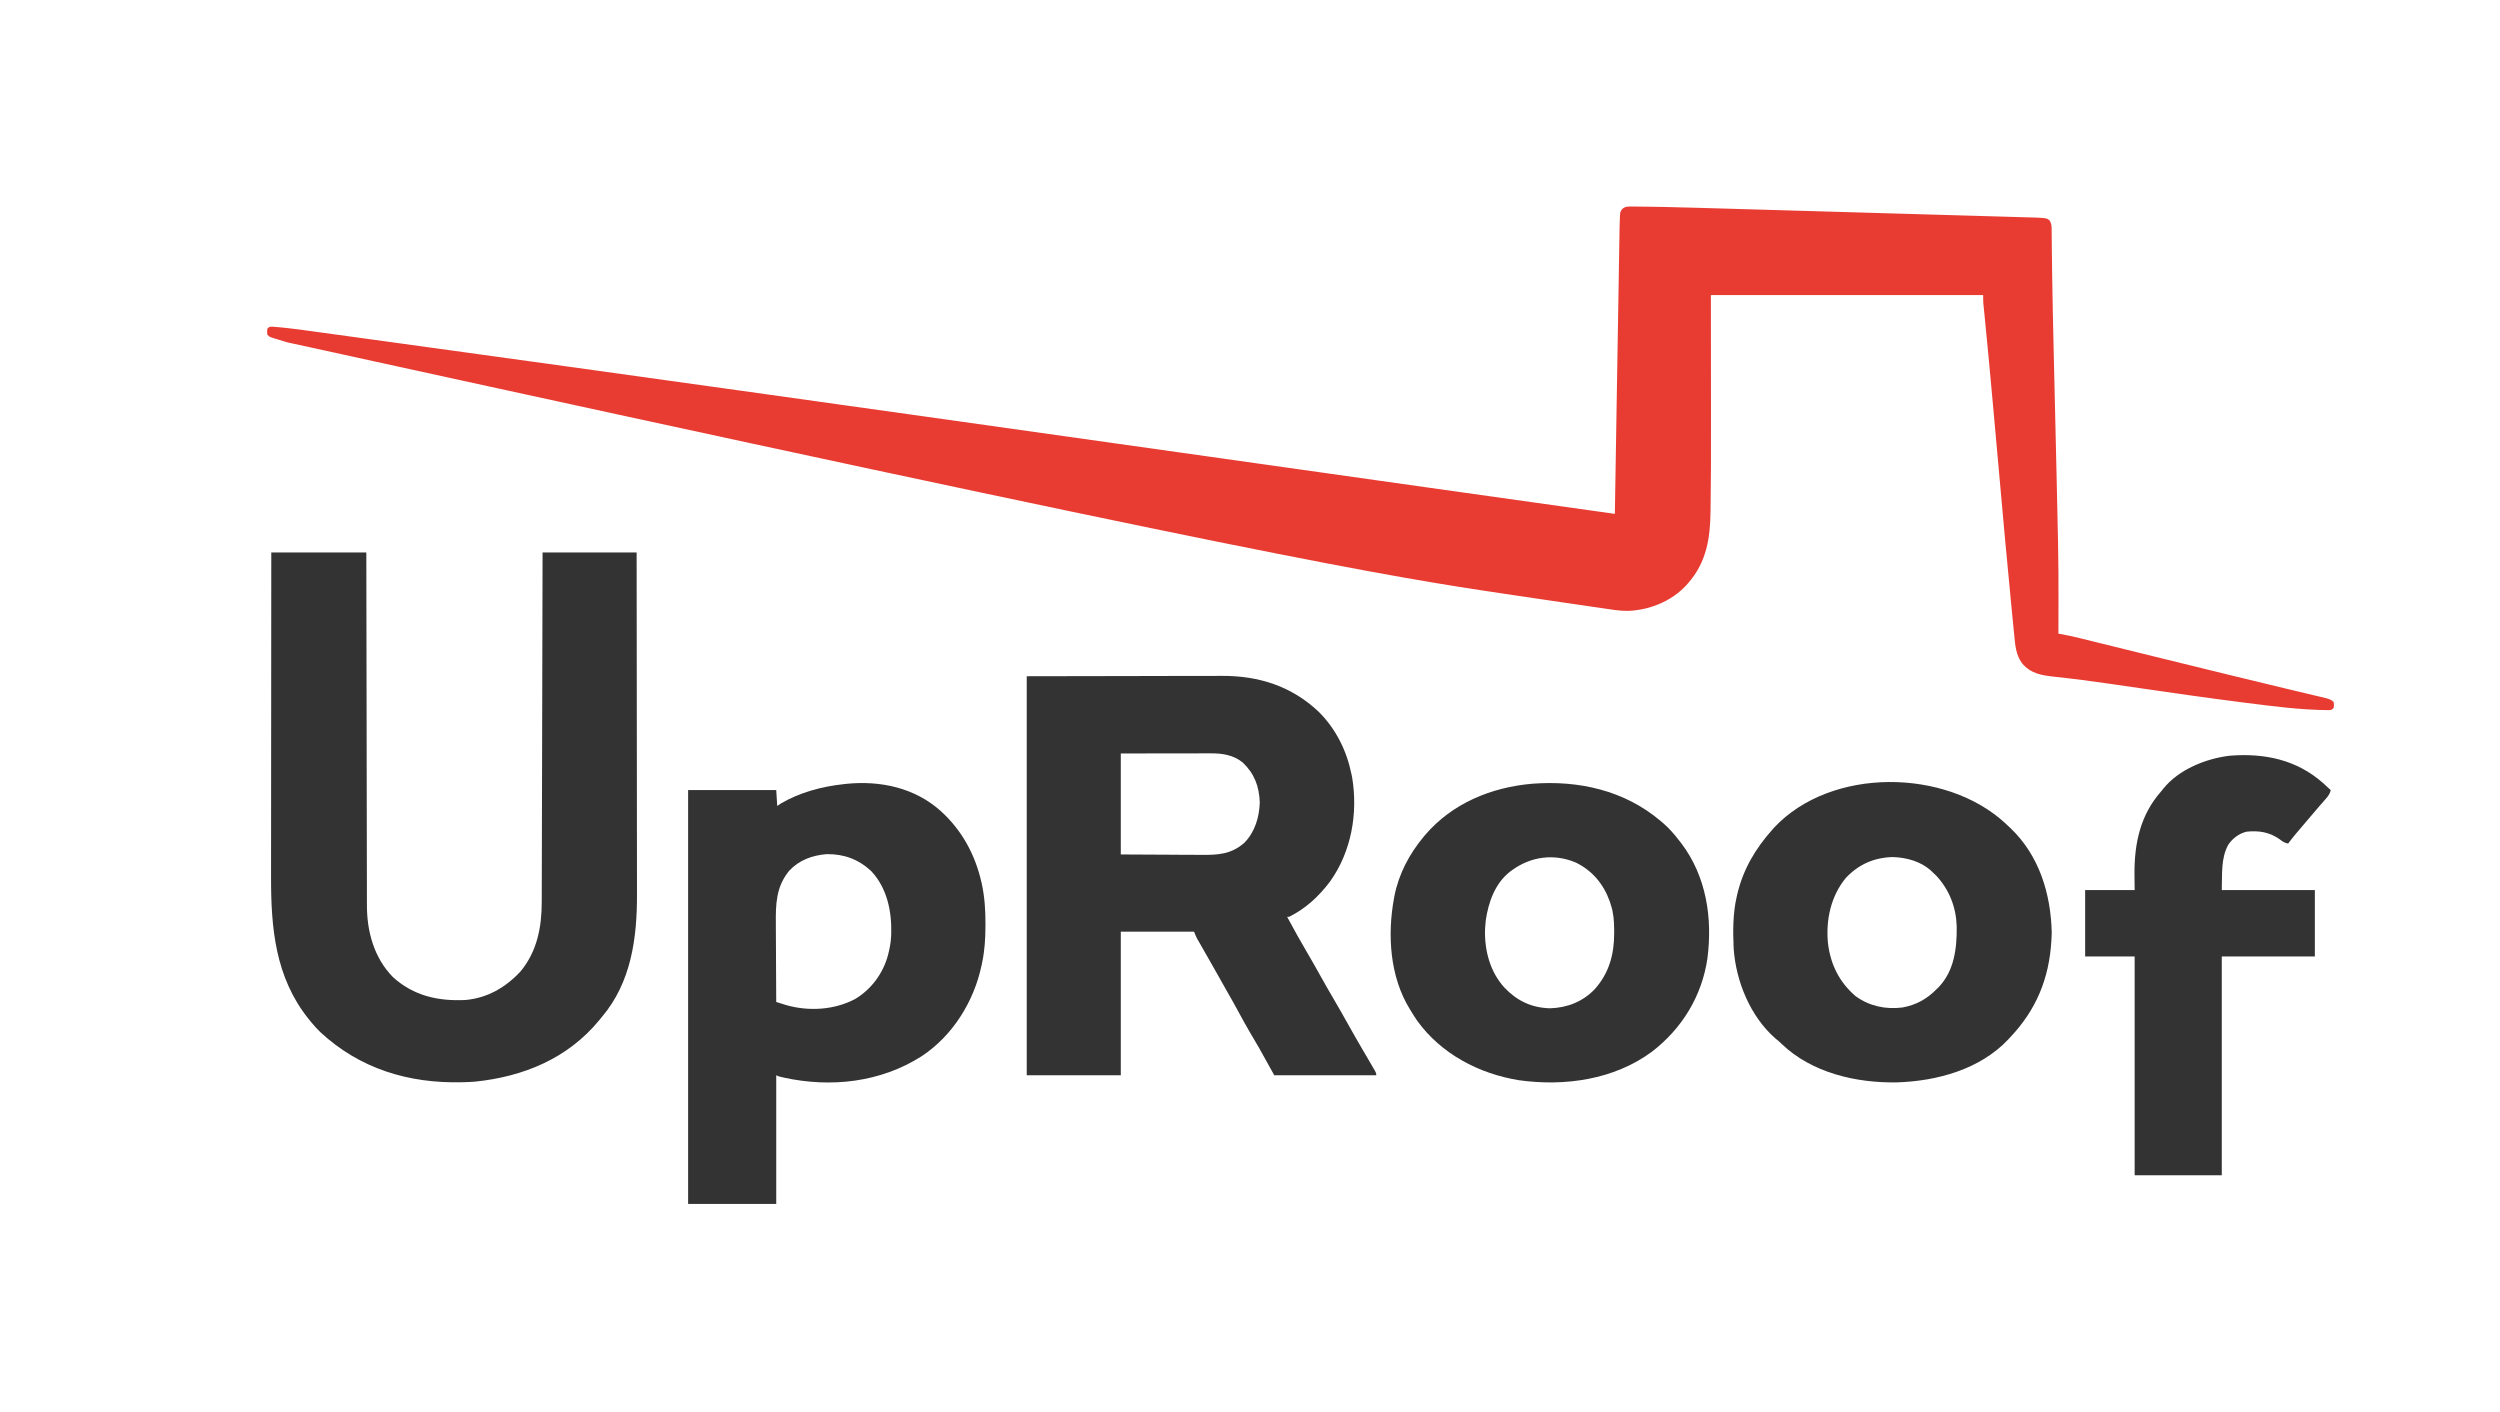
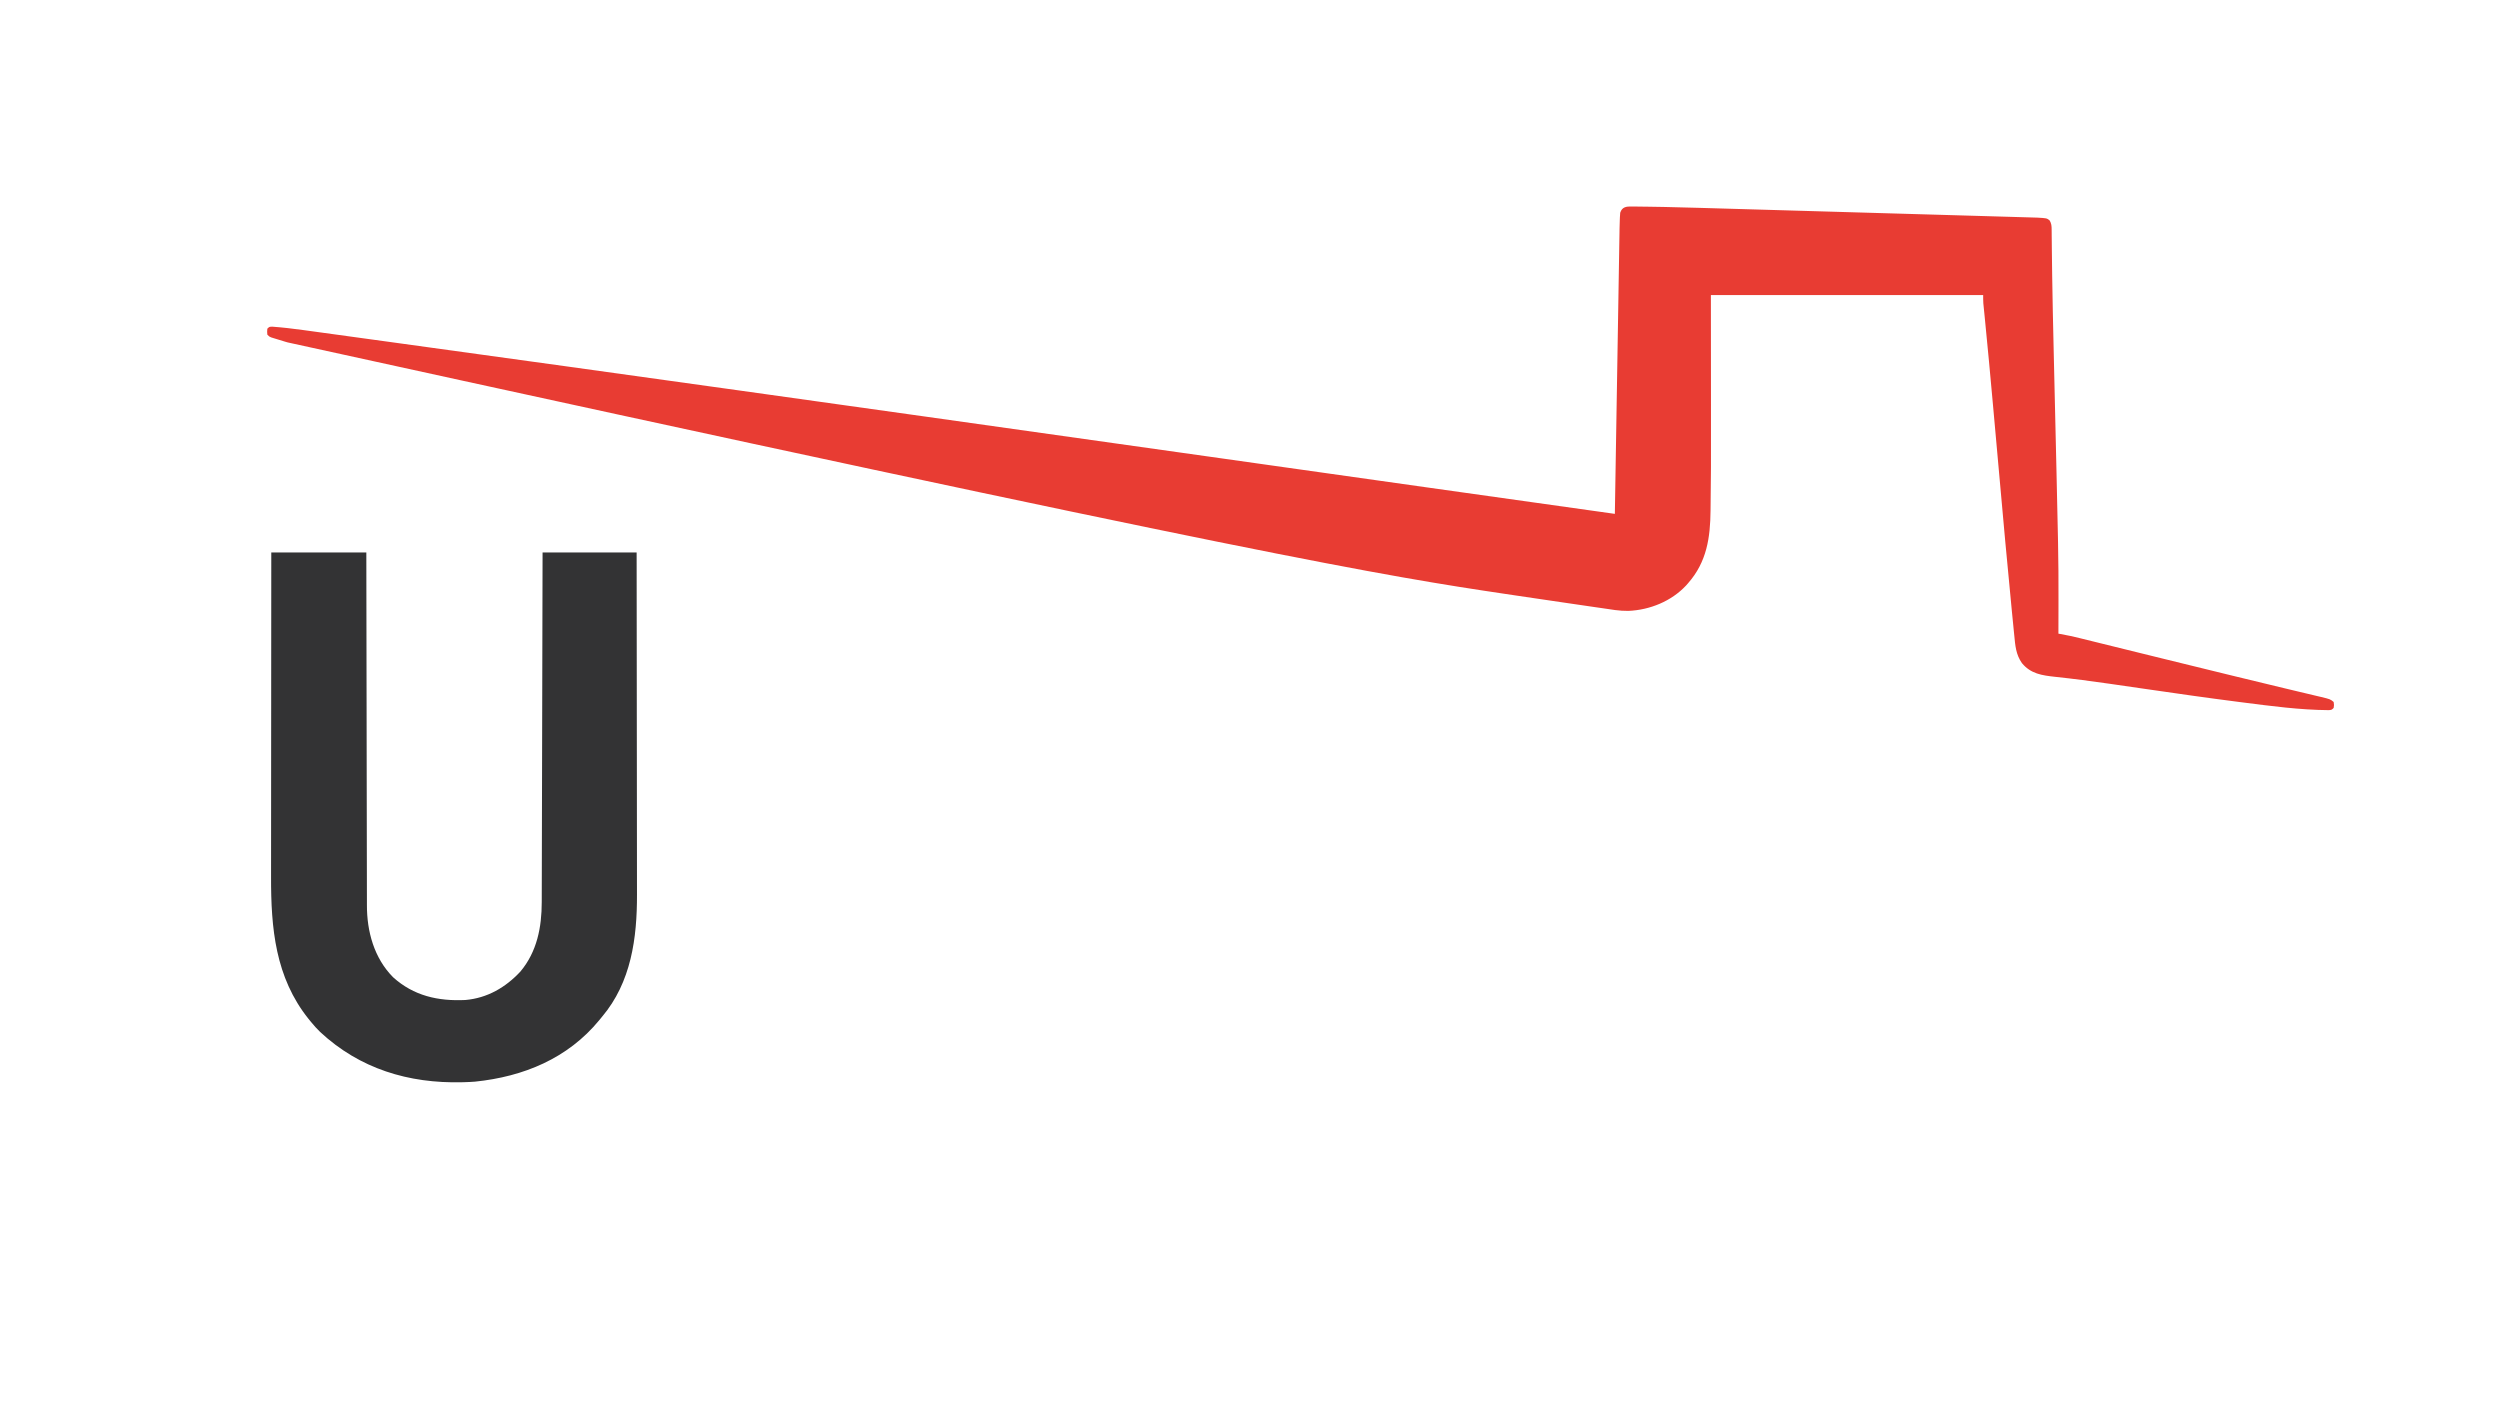
<svg xmlns="http://www.w3.org/2000/svg" version="1.1" width="2525" height="1426">
  <path d="M0 0 C1.095 0.004 1.095 0.004 2.212 0.009 C4.633 0.024 7.053 0.068 9.473 0.113 C11.19 0.131 12.908 0.148 14.625 0.163 C19.977 0.219 25.327 0.318 30.677 0.426 C31.901 0.449 31.901 0.449 33.149 0.473 C44.528 0.69 55.904 1.002 67.281 1.341 C71.927 1.478 76.574 1.608 81.22 1.74 C90.254 1.996 99.289 2.258 108.323 2.523 C118.867 2.831 129.411 3.134 139.955 3.437 C158.76 3.977 177.564 4.522 196.368 5.07 C214.588 5.602 232.808 6.128 251.029 6.65 C270.95 7.221 290.872 7.794 310.794 8.372 C312.916 8.434 315.038 8.495 317.159 8.557 C318.203 8.587 319.247 8.617 320.322 8.648 C327.666 8.861 335.01 9.072 342.354 9.283 C351.283 9.539 360.212 9.797 369.141 10.06 C373.693 10.194 378.245 10.326 382.797 10.455 C386.962 10.573 391.128 10.695 395.293 10.82 C396.8 10.864 398.306 10.908 399.812 10.949 C401.86 11.006 403.908 11.068 405.956 11.131 C407.094 11.164 408.231 11.197 409.402 11.231 C418.811 11.79 418.811 11.79 421.552 13.801 C423.734 16.951 423.811 19.814 423.843 23.518 C423.855 24.585 423.867 25.652 423.879 26.751 C423.888 27.935 423.897 29.119 423.906 30.339 C423.927 32.289 423.949 34.239 423.971 36.189 C423.994 38.333 424.016 40.477 424.037 42.62 C424.118 50.667 424.224 58.713 424.334 66.76 C424.352 68.079 424.352 68.079 424.37 69.425 C424.708 93.85 425.273 118.27 425.834 142.691 C425.888 145.055 425.942 147.419 425.996 149.782 C426.301 163.068 426.609 176.354 426.92 189.64 C427.377 209.202 427.828 228.765 428.279 248.327 C428.436 255.122 428.593 261.916 428.752 268.71 C429.257 290.303 429.743 311.897 430.177 333.491 C430.22 335.655 430.264 337.818 430.309 339.982 C430.697 358.936 430.804 377.883 430.746 396.84 C430.735 400.786 430.731 404.732 430.726 408.678 C430.716 416.26 430.699 423.843 430.677 431.426 C431.681 431.597 431.681 431.597 432.705 431.773 C439.359 432.943 445.902 434.367 452.457 435.997 C453.479 436.249 454.502 436.5 455.555 436.759 C458.932 437.59 462.306 438.426 465.681 439.262 C468.087 439.855 470.493 440.447 472.899 441.04 C478.018 442.301 483.136 443.563 488.253 444.828 C496.295 446.815 504.337 448.797 512.381 450.778 C513.732 451.11 515.083 451.443 516.434 451.776 C518.46 452.275 520.487 452.774 522.513 453.273 C526.569 454.272 530.624 455.271 534.679 456.27 C557.014 461.775 579.355 467.25 601.704 472.697 C604.172 473.299 606.641 473.902 609.11 474.505 C625.401 478.482 641.696 482.44 658.009 486.33 C660.258 486.867 662.508 487.405 664.757 487.943 C665.481 488.117 666.204 488.29 666.95 488.468 C668.384 488.812 669.818 489.155 671.252 489.498 C674.671 490.316 678.09 491.131 681.511 491.937 C685.179 492.802 688.844 493.677 692.509 494.554 C693.579 494.803 694.649 495.052 695.751 495.309 C705.264 497.604 705.264 497.604 708.677 500.426 C709.115 503.488 709.115 503.488 708.677 506.426 C706.677 508.426 706.677 508.426 703.67 508.674 C674.547 508.455 645.453 504.538 616.607 500.844 C615.249 500.67 613.89 500.497 612.531 500.324 C581.092 496.316 549.728 491.799 518.365 487.238 C507.62 485.676 496.874 484.119 486.127 482.57 C484.844 482.385 483.562 482.2 482.241 482.009 C463.976 479.376 445.699 476.968 427.348 475.018 C414.126 473.58 402.755 472.003 393.853 461.215 C387.675 452.449 387.086 443.417 386.071 432.973 C385.921 431.483 385.771 429.994 385.621 428.505 C385.21 424.411 384.808 420.317 384.408 416.222 C384.152 413.597 383.893 410.972 383.633 408.348 C379.014 361.659 374.854 314.927 370.67 268.198 C368.931 248.773 367.185 229.348 365.437 209.924 C365.14 206.624 364.844 203.325 364.547 200.026 C361.93 170.907 359.239 141.798 356.333 112.706 C356.219 111.549 356.104 110.392 355.986 109.2 C355.777 107.102 355.567 105.004 355.353 102.907 C355.263 101.997 355.172 101.087 355.079 100.15 C354.962 98.988 354.962 98.988 354.842 97.802 C354.649 95.016 354.677 92.218 354.677 89.426 C263.927 89.426 173.177 89.426 79.677 89.426 C79.717 145.213 79.717 145.213 79.768 201 C79.811 267.792 79.811 267.792 79.41 299.216 C79.378 301.799 79.35 304.383 79.328 306.966 C79.071 334.513 75.547 358.975 56.677 380.426 C56.011 381.187 55.345 381.949 54.658 382.734 C39.705 398.741 17.981 407.507 -3.688 408.433 C-12.609 408.576 -21.441 406.973 -30.237 405.656 C-32.398 405.344 -34.56 405.034 -36.722 404.725 C-42.573 403.884 -48.421 403.023 -54.269 402.156 C-59.244 401.422 -64.222 400.698 -69.199 399.975 C-84.952 397.684 -100.698 395.352 -116.443 393.004 C-120.233 392.439 -124.023 391.875 -127.813 391.311 C-249.104 373.248 -370.216 353.849 -1357.842 137.254 C-1359.09 136.889 -1359.09 136.889 -1360.363 136.517 C-1364.351 135.342 -1368.328 134.135 -1372.29 132.874 C-1373.017 132.644 -1373.743 132.414 -1374.492 132.178 C-1376.323 131.426 -1376.323 131.426 -1378.323 129.426 C-1378.573 126.426 -1378.573 126.426 -1378.323 123.426 C-1376.323 121.426 -1376.323 121.426 -1373.266 121.367 C-1362.836 122.129 -1352.52 123.328 -1342.164 124.769 C-1340.383 125.013 -1338.602 125.256 -1336.821 125.498 C-1331.966 126.161 -1327.112 126.83 -1322.258 127.501 C-1317.003 128.227 -1311.746 128.946 -1306.489 129.665 C-1296.162 131.081 -1285.835 132.502 -1275.509 133.927 C-1266.997 135.1 -1258.484 136.272 -1249.971 137.441 C-1134.733 153.277 -1019.522 169.312 -904.323 185.426 C-903.132 185.592 -901.941 185.759 -900.714 185.93 C-786.393 201.922 -672.085 218.008 -425.666 252.812 C-421.264 253.434 -416.863 254.056 -412.461 254.678 C-400.32 256.394 -388.179 258.11 -376.039 259.825 C-375.279 259.933 -374.52 260.04 -373.738 260.151 C-370.664 260.585 -367.589 261.02 -364.515 261.454 C-353.721 262.98 -342.927 264.505 -332.133 266.03 C-325.995 266.898 -319.858 267.765 -313.72 268.633 C-311.429 268.956 -309.138 269.28 -306.847 269.604 C-290.679 271.889 -274.512 274.174 -258.344 276.46 C-241.974 278.774 -225.603 281.089 -209.233 283.402 C-208.577 283.495 -207.92 283.588 -207.244 283.683 C-143.942 292.63 -80.633 301.532 -17.323 310.426 C-17.307 309.488 -17.307 309.488 -17.292 308.532 C-16.687 271.48 -16.078 234.428 -15.463 197.377 C-15.389 192.927 -15.315 188.478 -15.241 184.028 C-15.227 183.142 -15.212 182.256 -15.197 181.343 C-14.959 167.004 -14.724 152.664 -14.491 138.324 C-14.251 123.607 -14.008 108.891 -13.762 94.175 C-13.61 85.096 -13.461 76.017 -13.315 66.937 C-13.215 60.71 -13.111 54.482 -13.005 48.255 C-12.944 44.663 -12.885 41.071 -12.829 37.479 C-12.768 33.58 -12.701 29.682 -12.633 25.783 C-12.616 24.654 -12.6 23.524 -12.583 22.361 C-12.528 19.38 -12.441 16.404 -12.323 13.426 C-12.289 12.56 -12.256 11.695 -12.221 10.804 C-12.166 10.012 -12.11 9.219 -12.053 8.403 C-12.01 7.726 -11.966 7.048 -11.921 6.35 C-10.04 0.302 -5.599 -0.143 0 0 Z " fill="#E83C33" transform="translate(1648.323,208.574)" />
  <path d="M0 0 C31.68 0 63.36 0 96 0 C96.015 11.119 96.029 22.239 96.044 33.695 C96.093 69.31 96.156 104.925 96.229 140.539 C96.24 146.075 96.251 151.611 96.262 157.147 C96.265 158.249 96.267 159.351 96.269 160.487 C96.304 178.31 96.329 196.133 96.35 213.956 C96.372 232.257 96.405 250.558 96.449 268.858 C96.475 280.142 96.493 291.427 96.499 302.711 C96.505 310.458 96.521 318.206 96.546 325.953 C96.56 330.417 96.569 334.881 96.565 339.345 C96.562 343.443 96.572 347.541 96.593 351.64 C96.598 353.111 96.599 354.582 96.593 356.054 C96.505 382.761 103.824 409.606 123 429 C143.754 447.786 168.524 453.323 196 452 C218.12 450.089 236.665 439.326 251.625 423.25 C268.403 403.196 273.142 378.583 273.158 353.067 C273.163 351.542 273.168 350.018 273.173 348.493 C273.187 344.315 273.194 340.137 273.201 335.96 C273.209 331.45 273.222 326.94 273.235 322.43 C273.257 314.621 273.275 306.811 273.291 299.002 C273.314 287.711 273.342 276.42 273.371 265.129 C273.419 246.809 273.462 228.49 273.503 210.17 C273.542 192.376 273.583 174.581 273.628 156.787 C273.632 155.141 273.632 155.141 273.636 153.463 C273.65 147.959 273.663 142.455 273.677 136.951 C273.791 91.3 273.897 45.65 274 0 C305.35 0 336.7 0 369 0 C369.066 47.67 369.122 95.34 369.153 143.01 C369.157 148.646 369.161 154.282 369.165 159.918 C369.166 161.04 369.166 162.162 369.167 163.318 C369.18 181.452 369.204 199.586 369.231 217.72 C369.26 236.347 369.276 254.973 369.282 273.599 C369.286 285.079 369.299 296.56 369.324 308.041 C369.34 315.928 369.344 323.815 369.341 331.702 C369.339 336.244 369.341 340.785 369.358 345.326 C369.507 389.256 363.547 434.148 334 469 C333.077 470.133 332.155 471.268 331.234 472.402 C299.469 511.023 254.728 529.445 205.73 534.461 C202.148 534.748 198.593 534.912 195 535 C194.283 535.02 193.566 535.041 192.828 535.062 C138.673 536.434 89.281 521.426 49.383 484.32 C46.018 481.044 42.946 477.655 40 474 C39.23 473.056 38.461 472.113 37.668 471.141 C4.025 429.141 -0.362 379.438 -0.232 327.462 C-0.223 323.051 -0.226 318.64 -0.228 314.228 C-0.229 306.617 -0.223 299.006 -0.211 291.395 C-0.195 280.392 -0.19 269.388 -0.187 258.384 C-0.183 240.524 -0.17 222.663 -0.151 204.803 C-0.132 187.471 -0.118 170.139 -0.11 152.808 C-0.109 151.736 -0.109 150.665 -0.108 149.561 C-0.106 144.185 -0.103 138.808 -0.101 133.432 C-0.08 88.955 -0.043 44.477 0 0 Z " fill="#333334" transform="translate(274,558)" />
-   <path d="M0 0 C52.872 -0.093 52.872 -0.093 106.812 -0.188 C117.916 -0.215 129.02 -0.242 140.46 -0.27 C154.085 -0.284 154.085 -0.284 160.477 -0.286 C164.912 -0.289 169.348 -0.3 173.784 -0.317 C179.463 -0.337 185.142 -0.343 190.821 -0.339 C192.892 -0.34 194.964 -0.346 197.035 -0.358 C234.4 -0.559 267.603 10.05 295 36 C312.393 53.419 323.12 75.065 328 99 C328.227 100.109 328.454 101.217 328.688 102.359 C334.684 138.508 327.826 177.281 306.391 207.25 C295.157 222.228 281.848 234.59 265 243 C264.34 243 263.68 243 263 243 C269.659 255.409 276.506 267.683 283.645 279.822 C287.856 286.998 291.955 294.229 296 301.5 C300.576 309.722 305.236 317.886 310 326 C314.764 334.114 319.424 342.278 324 350.5 C328.703 358.949 333.49 367.342 338.375 375.688 C339.249 377.181 339.249 377.181 340.141 378.706 C341.251 380.602 342.362 382.497 343.473 384.393 C345.615 388.049 347.753 391.707 349.875 395.375 C350.491 396.435 351.107 397.494 351.742 398.586 C353 401 353 401 353 403 C319.01 403 285.02 403 250 403 C245.05 394.09 240.1 385.18 235 376 C229.678 366.882 229.678 366.882 224.34 357.773 C220.555 351.279 216.967 344.683 213.393 338.07 C209.578 331.021 205.635 324.053 201.64 317.105 C197.11 309.218 192.669 301.284 188.238 293.342 C183.801 285.401 179.3 277.499 174.73 269.635 C174.036 268.431 174.036 268.431 173.328 267.203 C172.925 266.509 172.522 265.814 172.106 265.099 C170.902 262.814 169.959 260.398 169 258 C144.58 258 120.16 258 95 258 C95 305.85 95 353.7 95 403 C63.65 403 32.3 403 0 403 C0 270.01 0 137.02 0 0 Z M95 78 C95 111.66 95 145.32 95 180 C119.595 180.124 119.595 180.124 144.688 180.25 C149.842 180.286 154.997 180.323 160.307 180.36 C164.976 180.374 164.976 180.374 169.645 180.382 C171.705 180.388 173.765 180.402 175.826 180.422 C192.861 180.583 206.71 179.969 220 168 C230.541 157.1 234.864 142.443 235.375 127.5 C234.814 111.137 229.905 98.245 218 87 C208.679 79.55 197.747 77.842 186.161 77.886 C185.159 77.886 184.157 77.886 183.125 77.886 C179.89 77.887 176.654 77.894 173.418 77.902 C171.418 77.904 169.417 77.905 167.417 77.905 C160.007 77.911 152.597 77.925 145.188 77.938 C120.345 77.968 120.345 77.968 95 78 Z " fill="#333334" transform="translate(1037,683)" />
-   <path d="M0 0 C21.471 19.43 34.823 43.911 41.25 72.062 C41.401 72.721 41.552 73.38 41.708 74.058 C44.527 87.35 45.38 100.638 45.312 114.188 C45.31 115.33 45.31 115.33 45.307 116.495 C45.257 128.873 44.552 140.856 42 153 C41.834 153.824 41.667 154.648 41.496 155.498 C33.89 192.209 12.344 227.083 -19.297 247.883 C-60.713 274.224 -110.672 279.769 -158.238 269.409 C-163.657 268.171 -163.657 268.171 -166 267 C-166 309.9 -166 352.8 -166 397 C-195.37 397 -224.74 397 -255 397 C-255 259.06 -255 121.12 -255 -21 C-225.63 -21 -196.26 -21 -166 -21 C-165.505 -13.08 -165.505 -13.08 -165 -5 C-163.762 -5.825 -162.525 -6.65 -161.25 -7.5 C-142.466 -18.655 -119.612 -24.669 -98 -27 C-97.038 -27.11 -96.077 -27.219 -95.086 -27.332 C-60.678 -30.736 -26.306 -23.443 0 0 Z M-152.934 60.469 C-166.199 76.718 -166.584 94.014 -166.391 113.996 C-166.383 116.284 -166.377 118.572 -166.373 120.86 C-166.358 126.832 -166.319 132.804 -166.275 138.777 C-166.233 144.891 -166.215 151.005 -166.195 157.119 C-166.153 169.08 -166.085 181.04 -166 193 C-163.958 193.645 -161.914 194.285 -159.87 194.923 C-158.163 195.459 -158.163 195.459 -156.422 196.005 C-133.453 202.683 -107.39 201.209 -86.281 189.965 C-69.91 180.161 -58.154 164.192 -53.149 145.779 C-51.598 139.588 -50.247 133.389 -50 127 C-49.923 125.302 -49.923 125.302 -49.844 123.57 C-49.308 101.035 -54.141 77.865 -70.004 60.871 C-82.799 48.877 -97.81 43.384 -115.215 43.688 C-129.641 44.878 -142.909 49.709 -152.934 60.469 Z " fill="#333334" transform="translate(950,819)" />
-   <path d="M0 0 C0.834 0.699 1.668 1.397 2.527 2.117 C8.782 7.533 13.97 13.443 19 20 C19.668 20.852 20.335 21.704 21.023 22.582 C46.373 55.997 52.802 98.228 47.481 139.09 C41.898 177.105 21.916 209.748 -8.5 233.188 C-46.824 261.519 -96.698 268.516 -143 262 C-183.236 255.464 -221.468 235.474 -245.7 201.865 C-247.908 198.64 -249.978 195.344 -252 192 C-252.546 191.125 -252.546 191.125 -253.103 190.231 C-273.318 157.406 -275.889 115.068 -269 78 C-268.866 77.277 -268.732 76.553 -268.594 75.808 C-264.274 53.695 -253.407 33.153 -239 16 C-238.546 15.46 -238.093 14.92 -237.625 14.363 C-210.284 -17.689 -170.737 -33.87 -129.395 -37.434 C-82.558 -41.031 -36.399 -30.732 0 0 Z M-150 50 C-150.893 50.642 -150.893 50.642 -151.805 51.297 C-167.085 63.268 -173.729 82.216 -176.395 100.742 C-176.677 103.164 -176.87 105.565 -177 108 C-177.041 108.75 -177.083 109.5 -177.125 110.273 C-177.68 131.17 -171.902 152.696 -157.625 168.375 C-144.857 181.824 -130.264 188.85 -111.5 189.375 C-94.042 188.826 -78.495 182.775 -66.388 170.129 C-51.763 153.964 -46.587 134.572 -46.688 113.188 C-46.692 111.949 -46.697 110.71 -46.702 109.433 C-46.812 100.898 -47.313 93.157 -50 85 C-50.352 83.902 -50.704 82.803 -51.066 81.672 C-57.254 64.11 -68.51 50.51 -85.25 42.25 C-107.34 32.823 -130.833 35.996 -150 50 Z " fill="#333334" transform="translate(1677,829)" />
-   <path d="M0 0 C0.822 0.779 1.645 1.557 2.492 2.359 C3.376 3.179 4.261 3.999 5.172 4.844 C34.091 32.534 45.888 71.089 46.742 110.359 C46.693 112.361 46.604 114.361 46.492 116.359 C46.451 117.116 46.41 117.872 46.368 118.652 C44.1 156.908 30.924 188.589 4.492 216.359 C3.603 217.328 3.603 217.328 2.695 218.316 C-25.856 248.493 -69.059 260.224 -109.297 261.551 C-150.513 262.354 -195.581 252.019 -226.133 222.648 C-226.917 221.893 -227.7 221.138 -228.508 220.359 C-229.835 219.248 -231.168 218.143 -232.508 217.047 C-257.787 194.863 -272.224 159.409 -274.508 126.359 C-275.285 108.964 -275.389 91.414 -271.508 74.359 C-271.32 73.525 -271.132 72.69 -270.938 71.83 C-264.975 46.46 -252.71 25.683 -235.508 6.359 C-234.888 5.654 -234.268 4.949 -233.629 4.223 C-176.06 -57.21 -60.062 -55.648 0 0 Z M-161.133 54.984 C-176.294 73.328 -181.475 97.206 -179.301 120.581 C-176.856 142.044 -168.036 160.097 -151.508 174.359 C-137.491 184.59 -121.164 188.062 -104.062 185.93 C-90.28 183.432 -79.23 177.362 -69.508 167.359 C-68.885 166.757 -68.263 166.155 -67.621 165.535 C-51.636 148.975 -48.971 125.978 -49.238 104.07 C-49.79 84.73 -56.653 67.072 -69.883 52.797 C-70.749 51.992 -71.615 51.188 -72.508 50.359 C-73.047 49.815 -73.585 49.271 -74.141 48.711 C-84.785 38.512 -99.465 34.41 -113.945 33.984 C-132.792 34.535 -148.183 41.304 -161.133 54.984 Z " fill="#333334" transform="translate(2025.508,831.641)" />
-   <path d="M0 0 C2.639 2.367 5.237 4.775 7.816 7.207 C6.943 11.679 4.404 14.326 1.441 17.645 C0.339 18.903 -0.762 20.162 -1.863 21.422 C-2.421 22.056 -2.979 22.69 -3.554 23.343 C-5.966 26.101 -8.326 28.903 -10.684 31.707 C-13.537 35.091 -16.401 38.465 -19.293 41.816 C-24.763 48.155 -30.151 54.509 -35.184 61.207 C-38.771 60.595 -40.836 59.111 -43.684 56.895 C-54.071 49.535 -64.776 47.939 -77.184 49.207 C-84.778 51.038 -91.426 56.043 -95.723 62.531 C-103.305 76.653 -101.621 92.451 -102.184 108.207 C-71.164 108.207 -40.144 108.207 -8.184 108.207 C-8.184 130.317 -8.184 152.427 -8.184 175.207 C-39.204 175.207 -70.224 175.207 -102.184 175.207 C-102.184 248.137 -102.184 321.067 -102.184 396.207 C-131.224 396.207 -160.264 396.207 -190.184 396.207 C-190.184 323.277 -190.184 250.347 -190.184 175.207 C-206.684 175.207 -223.184 175.207 -240.184 175.207 C-240.184 153.097 -240.184 130.987 -240.184 108.207 C-223.684 108.207 -207.184 108.207 -190.184 108.207 C-190.245 102.824 -190.307 97.441 -190.371 91.895 C-190.47 60.706 -184.469 32.138 -163.184 8.207 C-162.508 7.351 -161.833 6.495 -161.137 5.613 C-145.454 -13.708 -118.354 -24.604 -94.254 -27.512 C-59.366 -30.33 -26.71 -23.624 0 0 Z " fill="#333334" transform="translate(2346.184,790.793)" />
</svg>